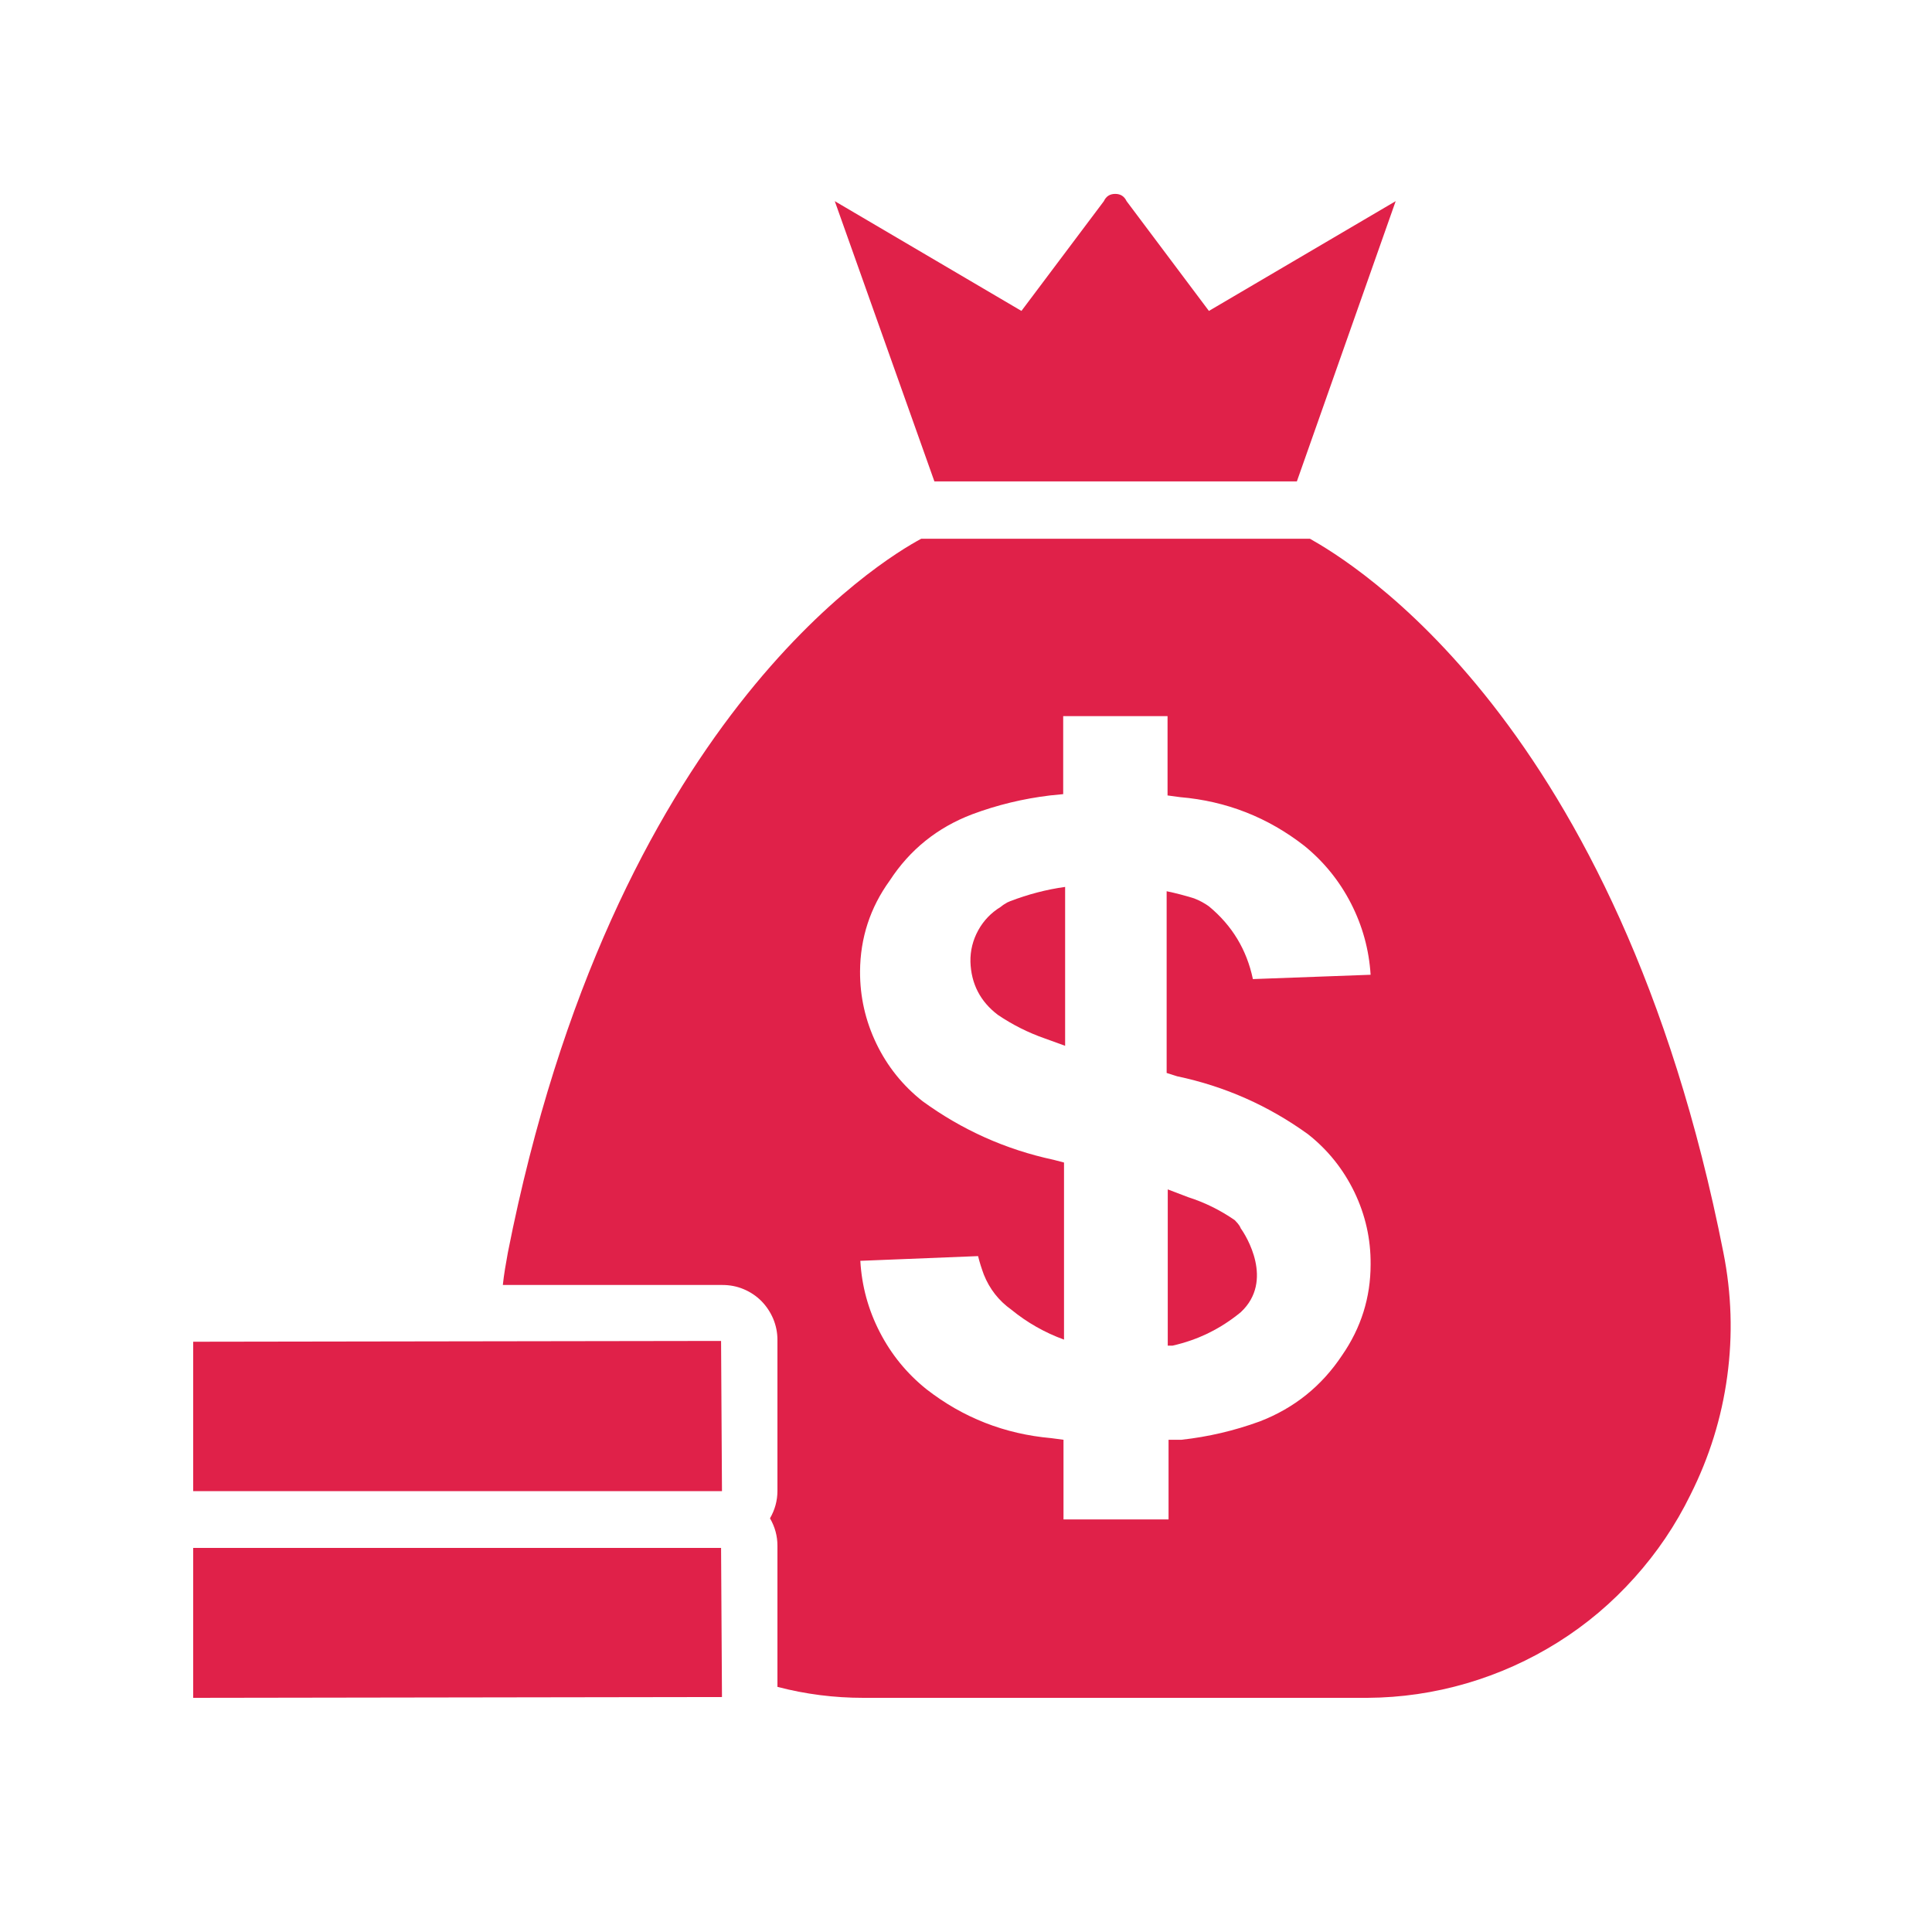
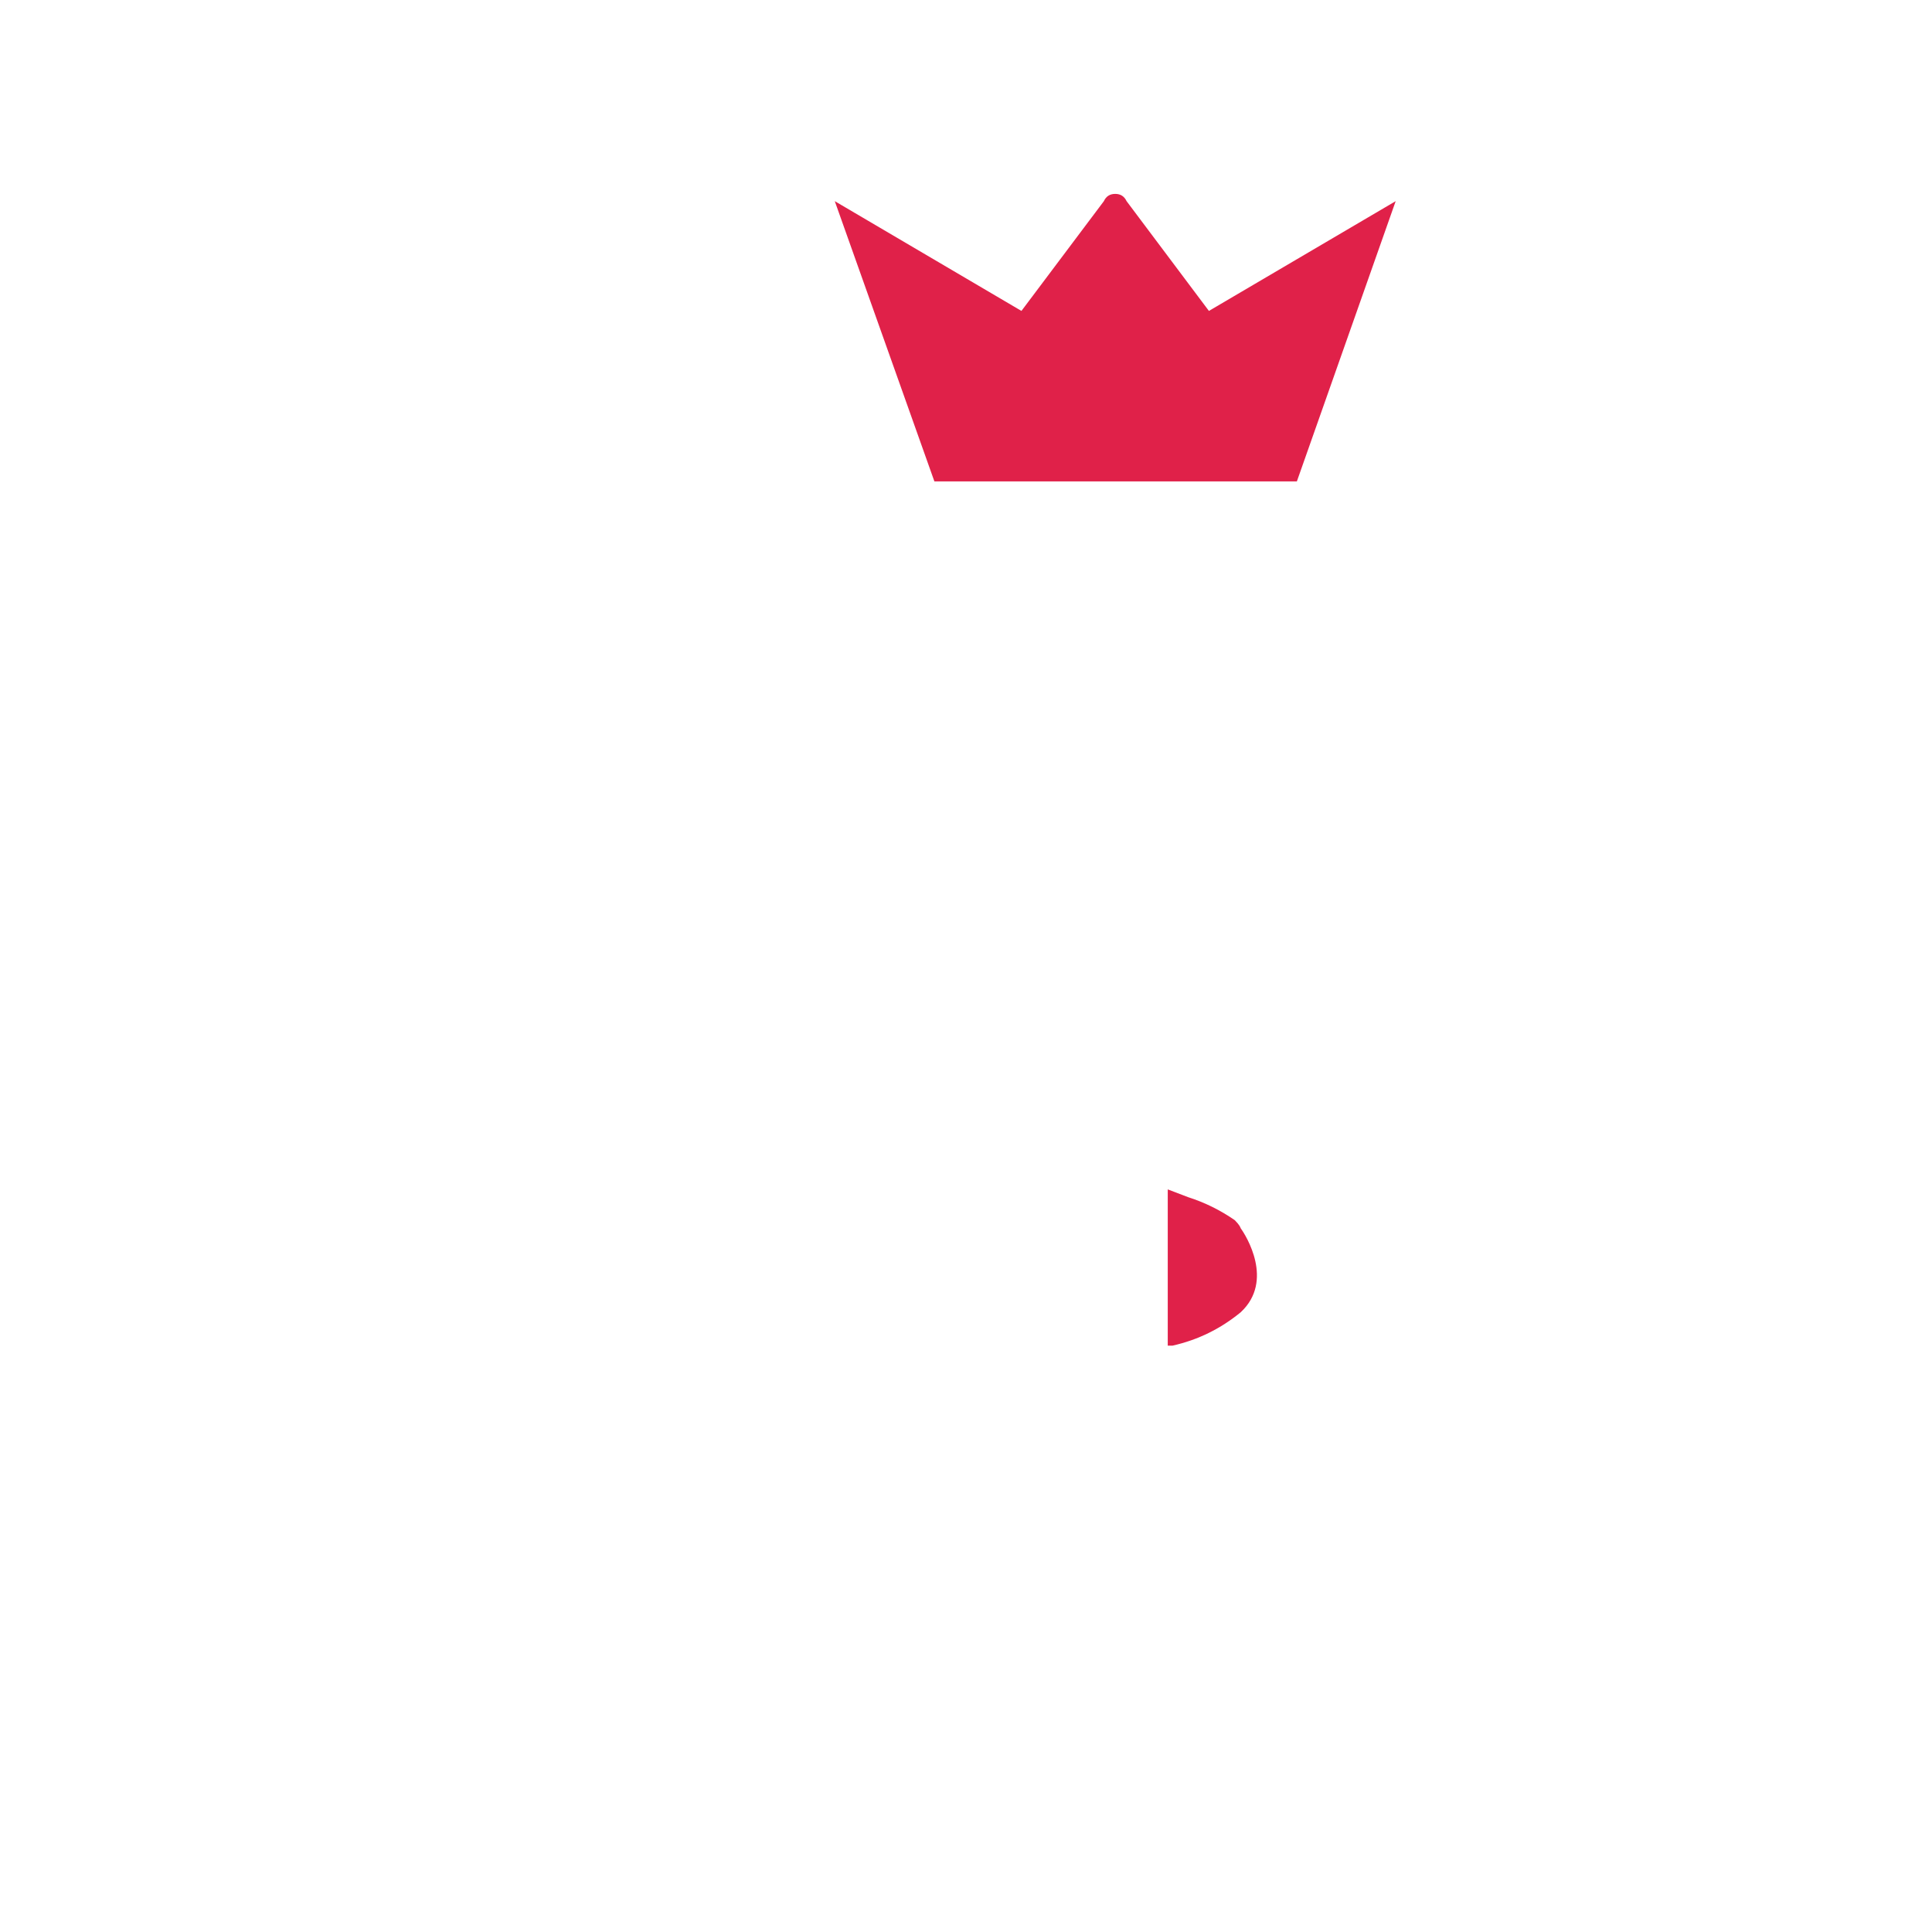
<svg xmlns="http://www.w3.org/2000/svg" width="100" zoomAndPan="magnify" viewBox="0 0 75 75" height="100" preserveAspectRatio="xMidYMid meet" version="1.0">
  <defs>
    <clipPath id="7a694bdccb">
      <path d="M 32 7.5 L 55 7.5 L 55 19 L 32 19 Z M 32 7.5 " clip-rule="nonzero" />
    </clipPath>
    <clipPath id="a13da84576">
-       <path d="M 19 20 L 67.5 20 L 67.5 66 L 19 66 Z M 19 20 " clip-rule="nonzero" />
-     </clipPath>
+       </clipPath>
    <clipPath id="9e033cf3ba">
-       <path d="M 7.5 60 L 29 60 L 29 66 L 7.5 66 Z M 7.5 60 " clip-rule="nonzero" />
-     </clipPath>
+       </clipPath>
    <clipPath id="5dacb5a59a">
      <path d="M 7.5 52 L 29 52 L 29 58 L 7.5 58 Z M 7.5 52 " clip-rule="nonzero" />
    </clipPath>
  </defs>
  <g clip-path="url(#7a694bdccb)">
    <path fill="#e02149" d="M 50.344 18.688 L 54.18 7.809 L 46.93 12.07 L 43.734 7.809 C 43.645 7.621 43.5 7.527 43.293 7.527 C 43.086 7.527 42.938 7.621 42.852 7.809 L 39.652 12.07 L 32.406 7.809 L 36.273 18.688 Z M 50.344 18.688 " fill-opacity="1" fill-rule="nonzero" />
  </g>
  <g clip-path="url(#a13da84576)">
-     <path fill="#e02149" d="M 66.902 48.625 C 62.82 27.918 52.398 21.789 50.852 20.914 L 35.762 20.914 C 34.227 21.734 23.785 28.012 19.715 48.625 C 19.637 49.051 19.562 49.477 19.52 49.883 L 28.047 49.883 C 28.328 49.883 28.602 49.934 28.863 50.043 C 29.125 50.152 29.355 50.305 29.555 50.504 C 29.754 50.707 29.906 50.938 30.016 51.195 C 30.125 51.457 30.18 51.73 30.18 52.012 L 30.18 57.875 C 30.18 58.254 30.082 58.609 29.891 58.941 C 30.082 59.27 30.18 59.625 30.18 60.004 L 30.18 65.484 C 31.273 65.77 32.383 65.91 33.516 65.91 L 53.082 65.91 C 54.391 65.902 55.672 65.715 56.93 65.348 C 58.188 64.98 59.367 64.449 60.477 63.754 C 61.586 63.059 62.574 62.223 63.449 61.246 C 64.324 60.273 65.051 59.199 65.625 58.023 C 66.355 56.57 66.832 55.043 67.051 53.43 C 67.27 51.82 67.219 50.219 66.902 48.625 Z M 52.102 52.609 C 51.309 53.805 50.242 54.664 48.902 55.18 C 47.918 55.539 46.906 55.777 45.867 55.891 L 45.363 55.891 L 45.363 58.984 L 41.285 58.984 L 41.285 55.891 L 40.805 55.828 C 39.004 55.668 37.391 55.039 35.965 53.93 C 35.203 53.32 34.598 52.578 34.152 51.711 C 33.703 50.84 33.453 49.918 33.398 48.945 L 37.969 48.762 C 38.027 49.004 38.105 49.242 38.191 49.477 C 38.414 50.035 38.77 50.492 39.258 50.84 C 39.875 51.344 40.555 51.73 41.305 52.004 L 41.305 45.129 L 40.898 45.023 C 39.043 44.625 37.352 43.867 35.816 42.75 C 35.047 42.145 34.445 41.395 34.02 40.512 C 33.594 39.625 33.383 38.691 33.387 37.711 C 33.395 36.414 33.777 35.238 34.539 34.184 C 35.324 32.98 36.391 32.125 37.734 31.613 C 38.715 31.246 39.723 31.004 40.762 30.879 L 41.273 30.828 L 41.273 27.801 L 45.324 27.801 L 45.324 30.879 L 45.812 30.945 C 47.609 31.098 49.219 31.73 50.641 32.84 C 51.398 33.457 52 34.203 52.445 35.07 C 52.891 35.941 53.145 36.863 53.207 37.84 L 48.637 38.008 C 48.398 36.867 47.828 35.926 46.93 35.184 C 46.754 35.059 46.562 34.953 46.355 34.875 C 46.004 34.766 45.652 34.672 45.289 34.598 L 45.289 41.652 L 45.695 41.781 C 47.551 42.172 49.242 42.922 50.777 44.031 C 51.551 44.641 52.148 45.391 52.578 46.277 C 53.004 47.164 53.215 48.098 53.207 49.082 C 53.207 50.371 52.836 51.547 52.102 52.609 Z M 52.102 52.609 " fill-opacity="1" fill-rule="nonzero" />
-   </g>
+     </g>
  <g clip-path="url(#9e033cf3ba)">
    <path fill="#e02149" d="M 7.5 60.09 L 7.5 65.91 L 28.027 65.879 L 27.992 60.09 Z M 7.5 60.09 " fill-opacity="1" fill-rule="nonzero" />
  </g>
  <g clip-path="url(#5dacb5a59a)">
-     <path fill="#e02149" d="M 7.5 52.086 L 7.5 57.887 L 28.027 57.887 L 27.992 52.055 Z M 7.5 52.086 " fill-opacity="1" fill-rule="nonzero" />
-   </g>
+     </g>
  <path fill="#e02149" d="M 47.934 47.367 C 47.375 46.98 46.77 46.68 46.121 46.473 L 45.332 46.172 L 45.332 52.238 L 45.516 52.238 C 46.504 52.016 47.387 51.582 48.168 50.938 C 49.469 49.723 48.371 47.965 48.168 47.688 C 48.105 47.527 47.996 47.441 47.934 47.367 Z M 47.934 47.367 " fill-opacity="1" fill-rule="nonzero" />
-   <path fill="#e02149" d="M 39.098 35.035 C 39.008 35.086 38.922 35.141 38.844 35.207 C 38.473 35.434 38.184 35.734 37.973 36.117 C 37.766 36.496 37.664 36.902 37.672 37.336 C 37.699 38.191 38.055 38.879 38.734 39.395 C 39.305 39.781 39.91 40.086 40.559 40.312 L 41.348 40.598 L 41.348 34.43 C 40.617 34.531 39.906 34.719 39.215 34.984 Z M 39.098 35.035 " fill-opacity="1" fill-rule="nonzero" />
</svg>